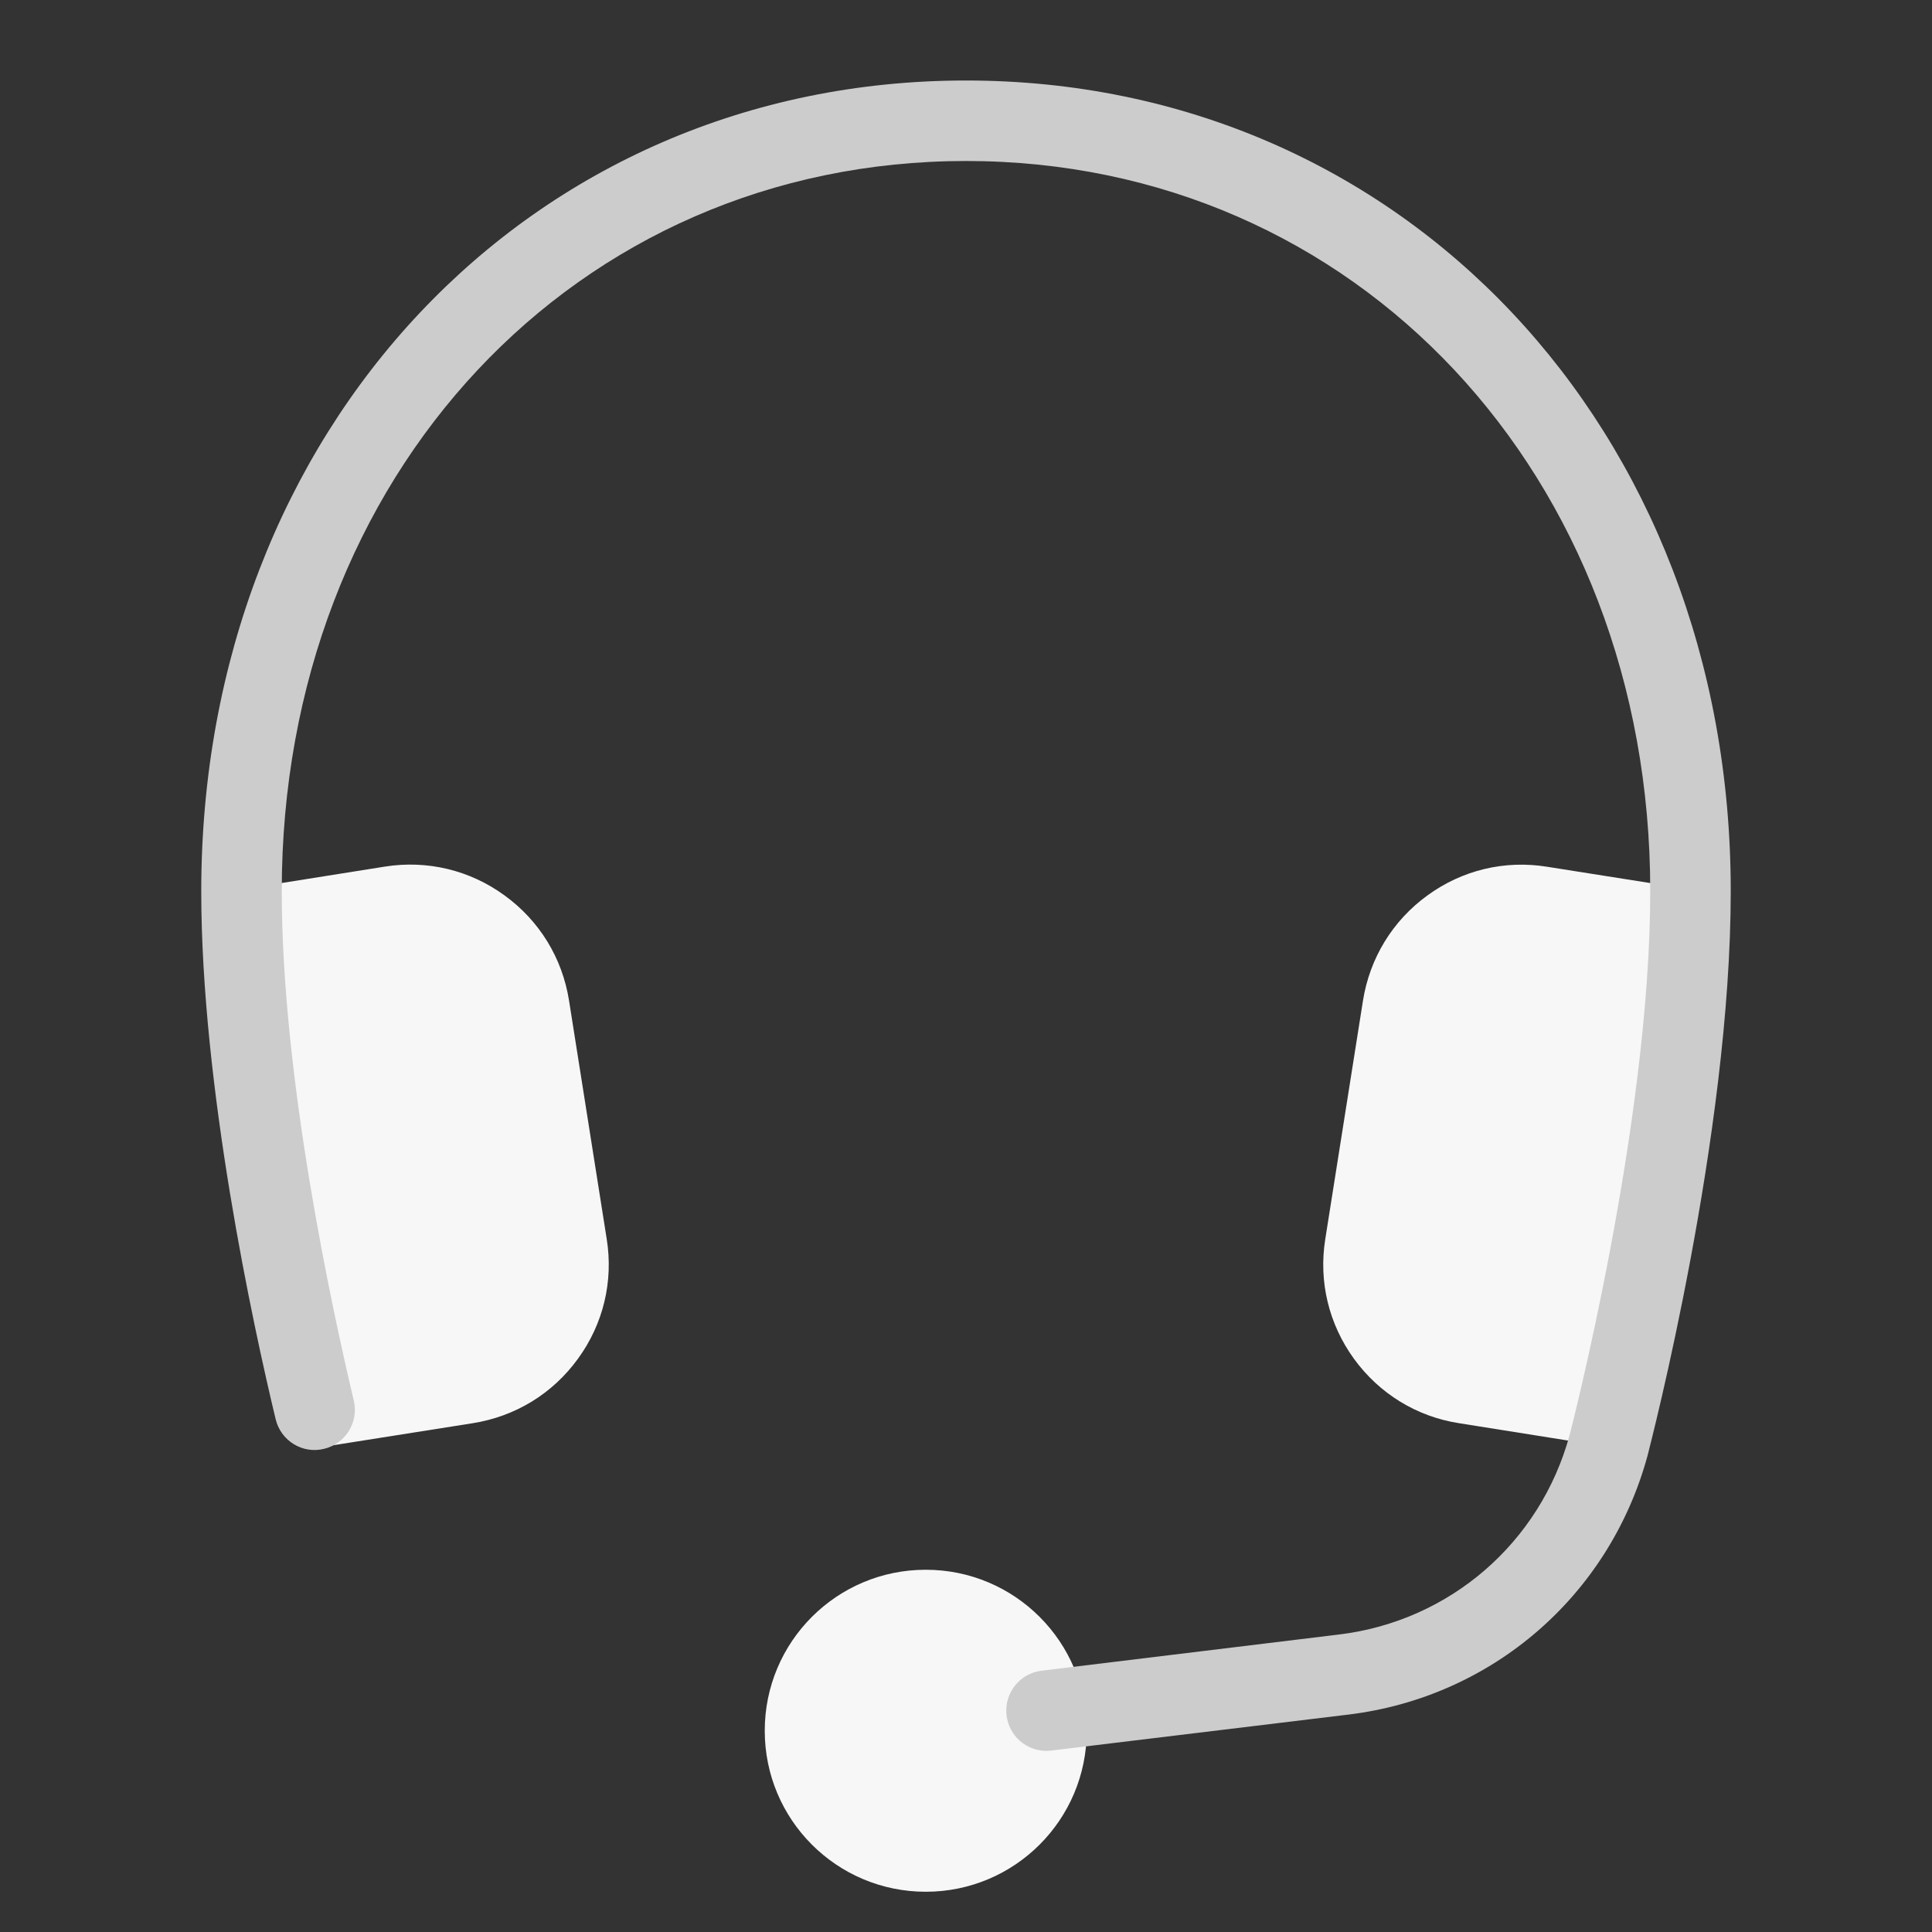
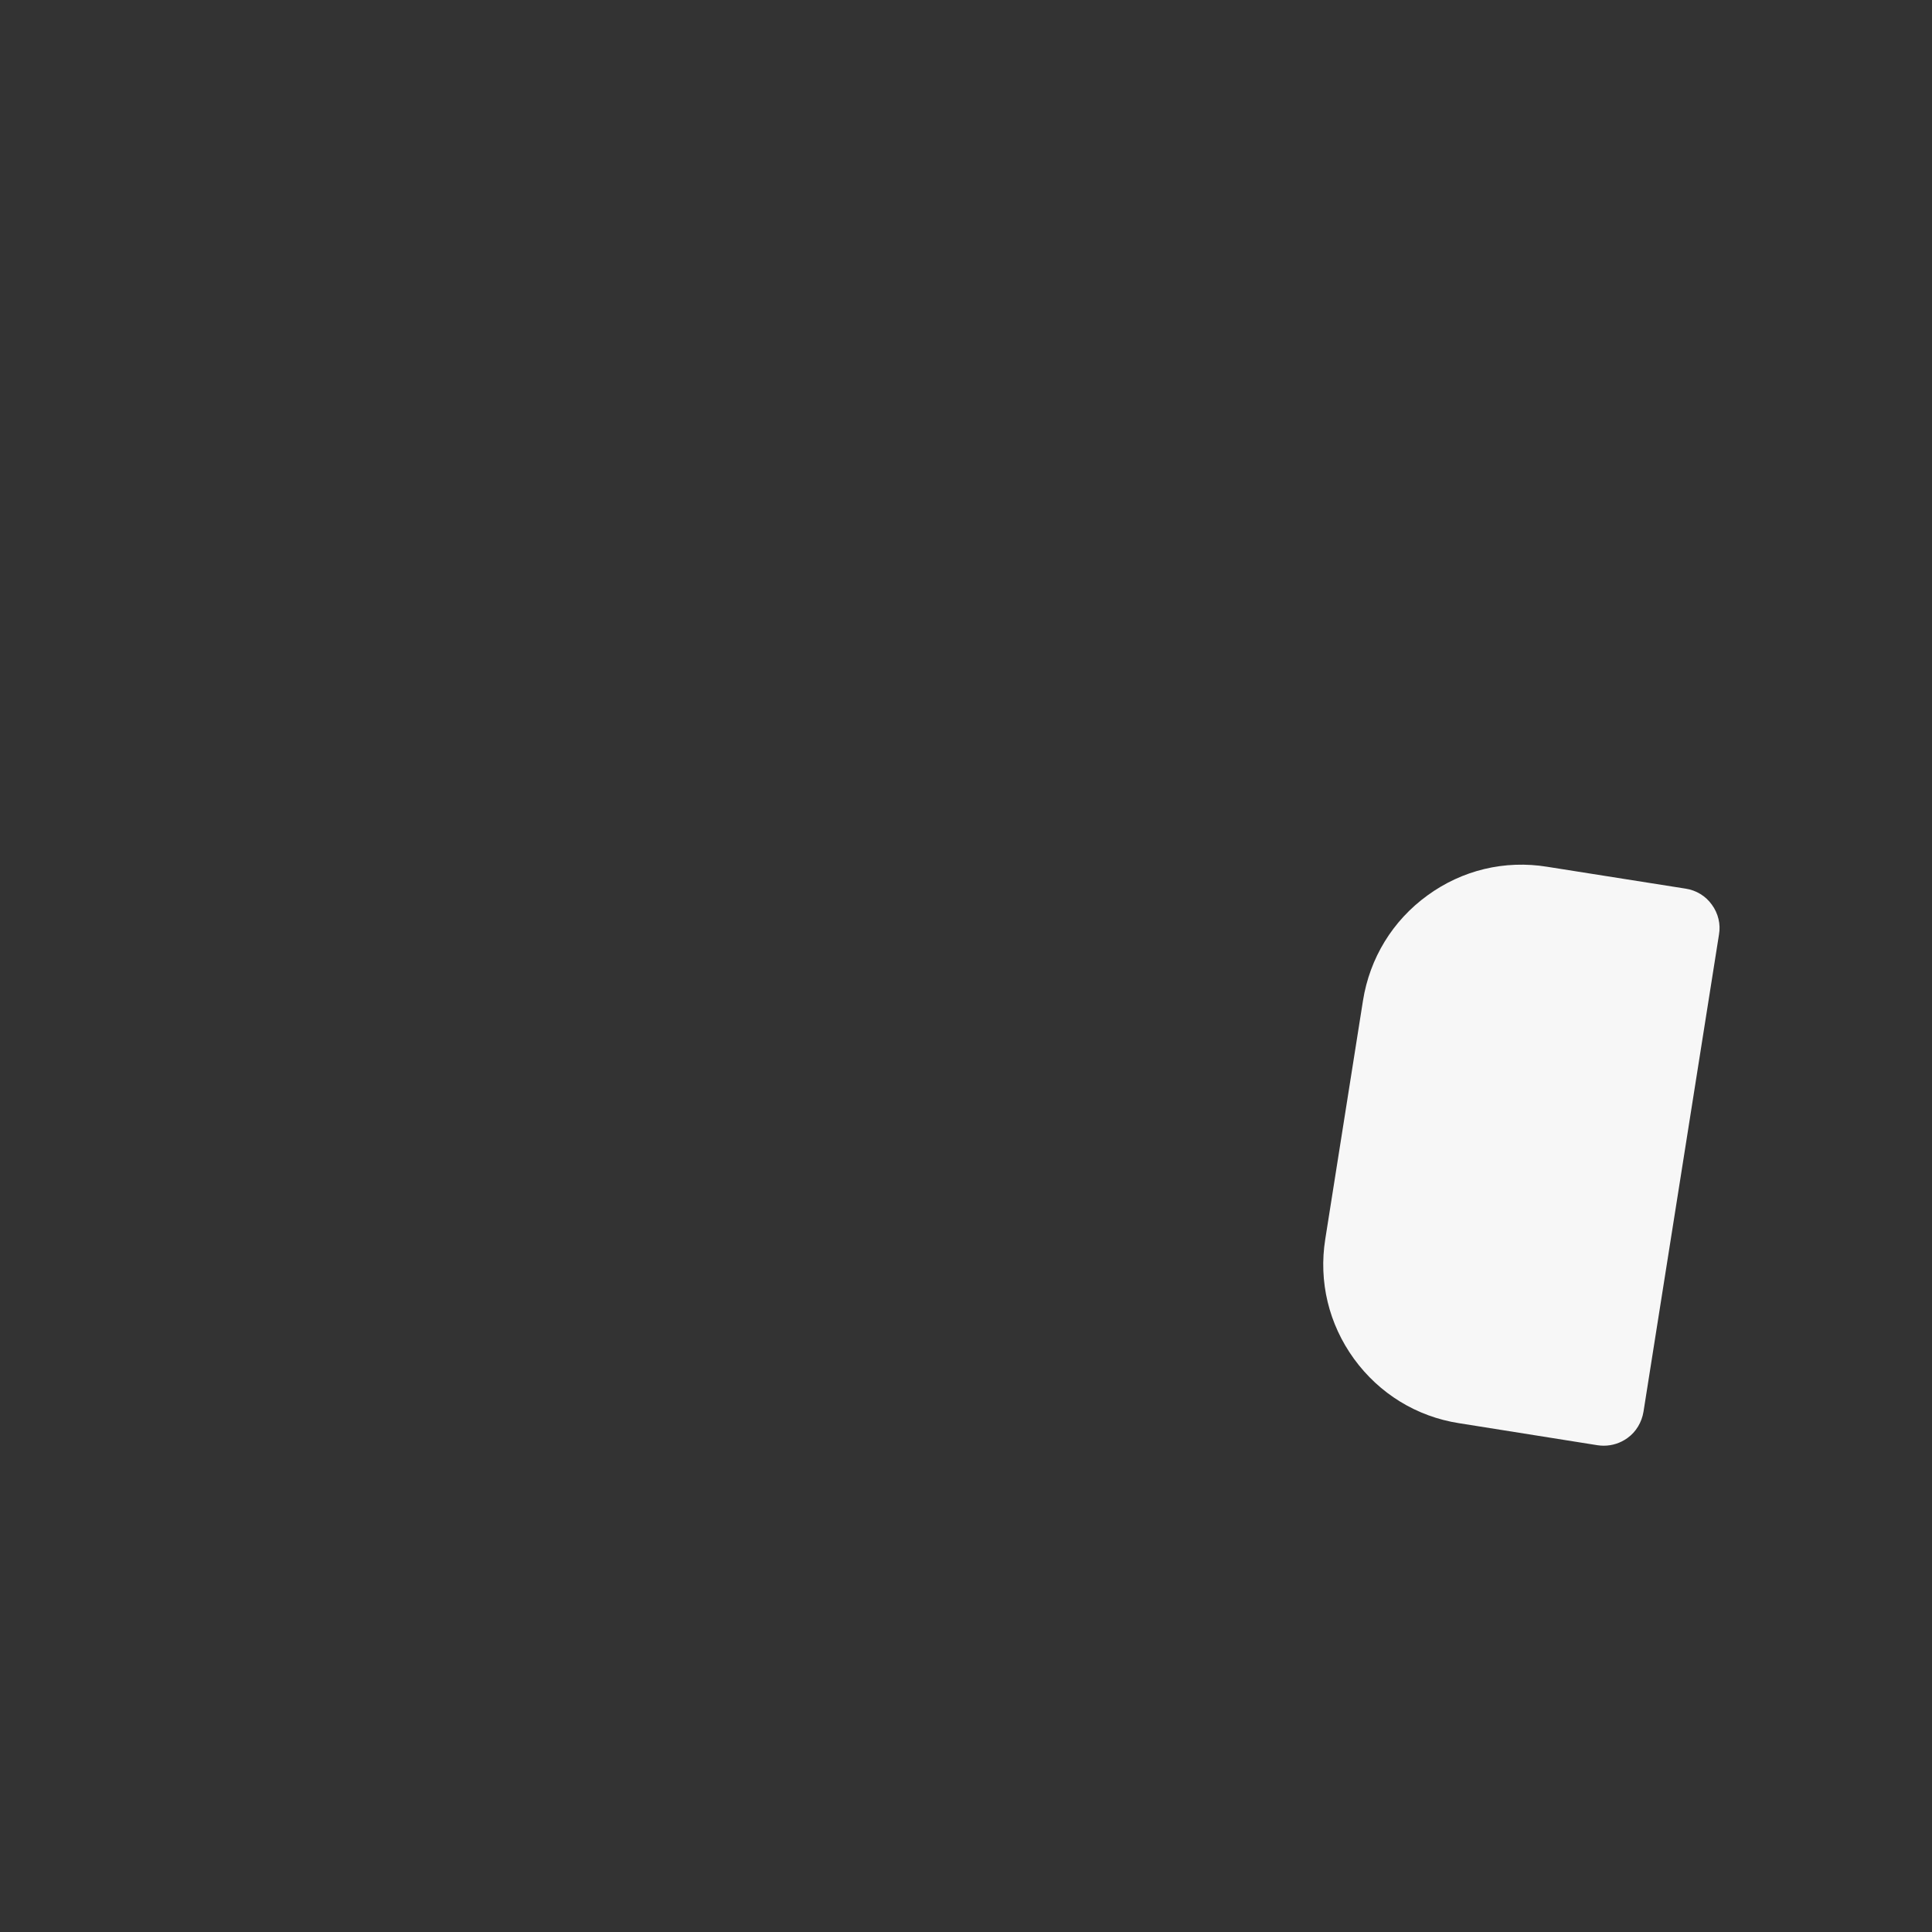
<svg xmlns="http://www.w3.org/2000/svg" viewBox="0 0 48 48" width="48px" height="48px">
  <rect x="0" y="0" width="48" height="48" fill="#333333" stroke="none" />
  <g id="surface77802378">
-     <path style=" stroke:none;fill-rule:nonzero;fill:rgb(96.863%,96.863%,96.863%);fill-opacity:1;" d="M 27 43 C 27 45.211 25.211 47 23 47 C 20.789 47 19 45.211 19 43 C 19 40.789 20.789 39 23 39 C 25.211 39 27 40.789 27 43 Z M 27 43 " />
-     <path style=" stroke:none;fill-rule:nonzero;fill:rgb(96.863%,96.863%,96.863%);fill-opacity:1;" d="M 15.074 30.785 L 14.137 24.855 C 13.969 23.801 13.402 22.875 12.535 22.246 C 11.672 21.617 10.613 21.363 9.559 21.531 L 6.121 22.078 C 5.859 22.117 5.621 22.262 5.469 22.477 C 5.312 22.691 5.246 22.957 5.289 23.219 L 7.164 35.074 C 7.207 35.336 7.352 35.57 7.566 35.727 C 7.738 35.852 7.941 35.914 8.152 35.914 C 8.203 35.914 8.258 35.91 8.309 35.902 L 11.746 35.359 C 12.805 35.191 13.73 34.625 14.359 33.758 C 14.988 32.895 15.242 31.84 15.074 30.785 Z M 15.074 30.785 " />
    <path style=" stroke:none;fill-rule:nonzero;fill:rgb(96.863%,96.863%,96.863%);fill-opacity:1;" d="M 42.531 22.477 C 42.379 22.262 42.141 22.117 41.879 22.078 L 38.441 21.535 C 37.383 21.363 36.328 21.617 35.465 22.246 C 34.598 22.875 34.031 23.805 33.863 24.859 L 32.926 30.785 C 32.758 31.84 33.012 32.895 33.641 33.762 C 34.27 34.625 35.195 35.195 36.25 35.359 L 39.688 35.906 C 39.742 35.914 39.793 35.918 39.844 35.918 C 40.055 35.918 40.262 35.852 40.434 35.727 C 40.648 35.574 40.789 35.336 40.832 35.074 L 42.707 23.223 C 42.754 22.961 42.688 22.691 42.531 22.477 Z M 42.531 22.477 " />
-     <path style=" stroke:none;fill-rule:nonzero;fill:rgb(80%,80%,80%);fill-opacity:1;" d="M 26 43.5 C 25.5 43.5 25.07 43.129 25.008 42.621 C 24.941 42.07 25.332 41.574 25.879 41.508 L 33.266 40.609 C 36.016 40.277 38.266 38.332 38.996 35.656 C 39.012 35.59 41 27.938 41 22.141 C 41 11.801 33.691 4 24 4 C 14.309 4 7 11.801 7 22.141 C 7 26.781 8.254 32.535 8.789 34.793 C 8.918 35.328 8.59 35.867 8.051 35.996 C 7.516 36.129 6.977 35.797 6.848 35.258 C 6.289 32.93 5 26.996 5 22.141 C 5 10.656 13.168 2 24 2 C 34.832 2 43 10.656 43 22.141 C 43 28.199 41.012 35.852 40.93 36.176 C 39.98 39.648 37.07 42.164 33.504 42.598 L 26.121 43.492 C 26.078 43.496 26.039 43.5 26 43.5 Z M 26 43.5 " />
  </g>
</svg>